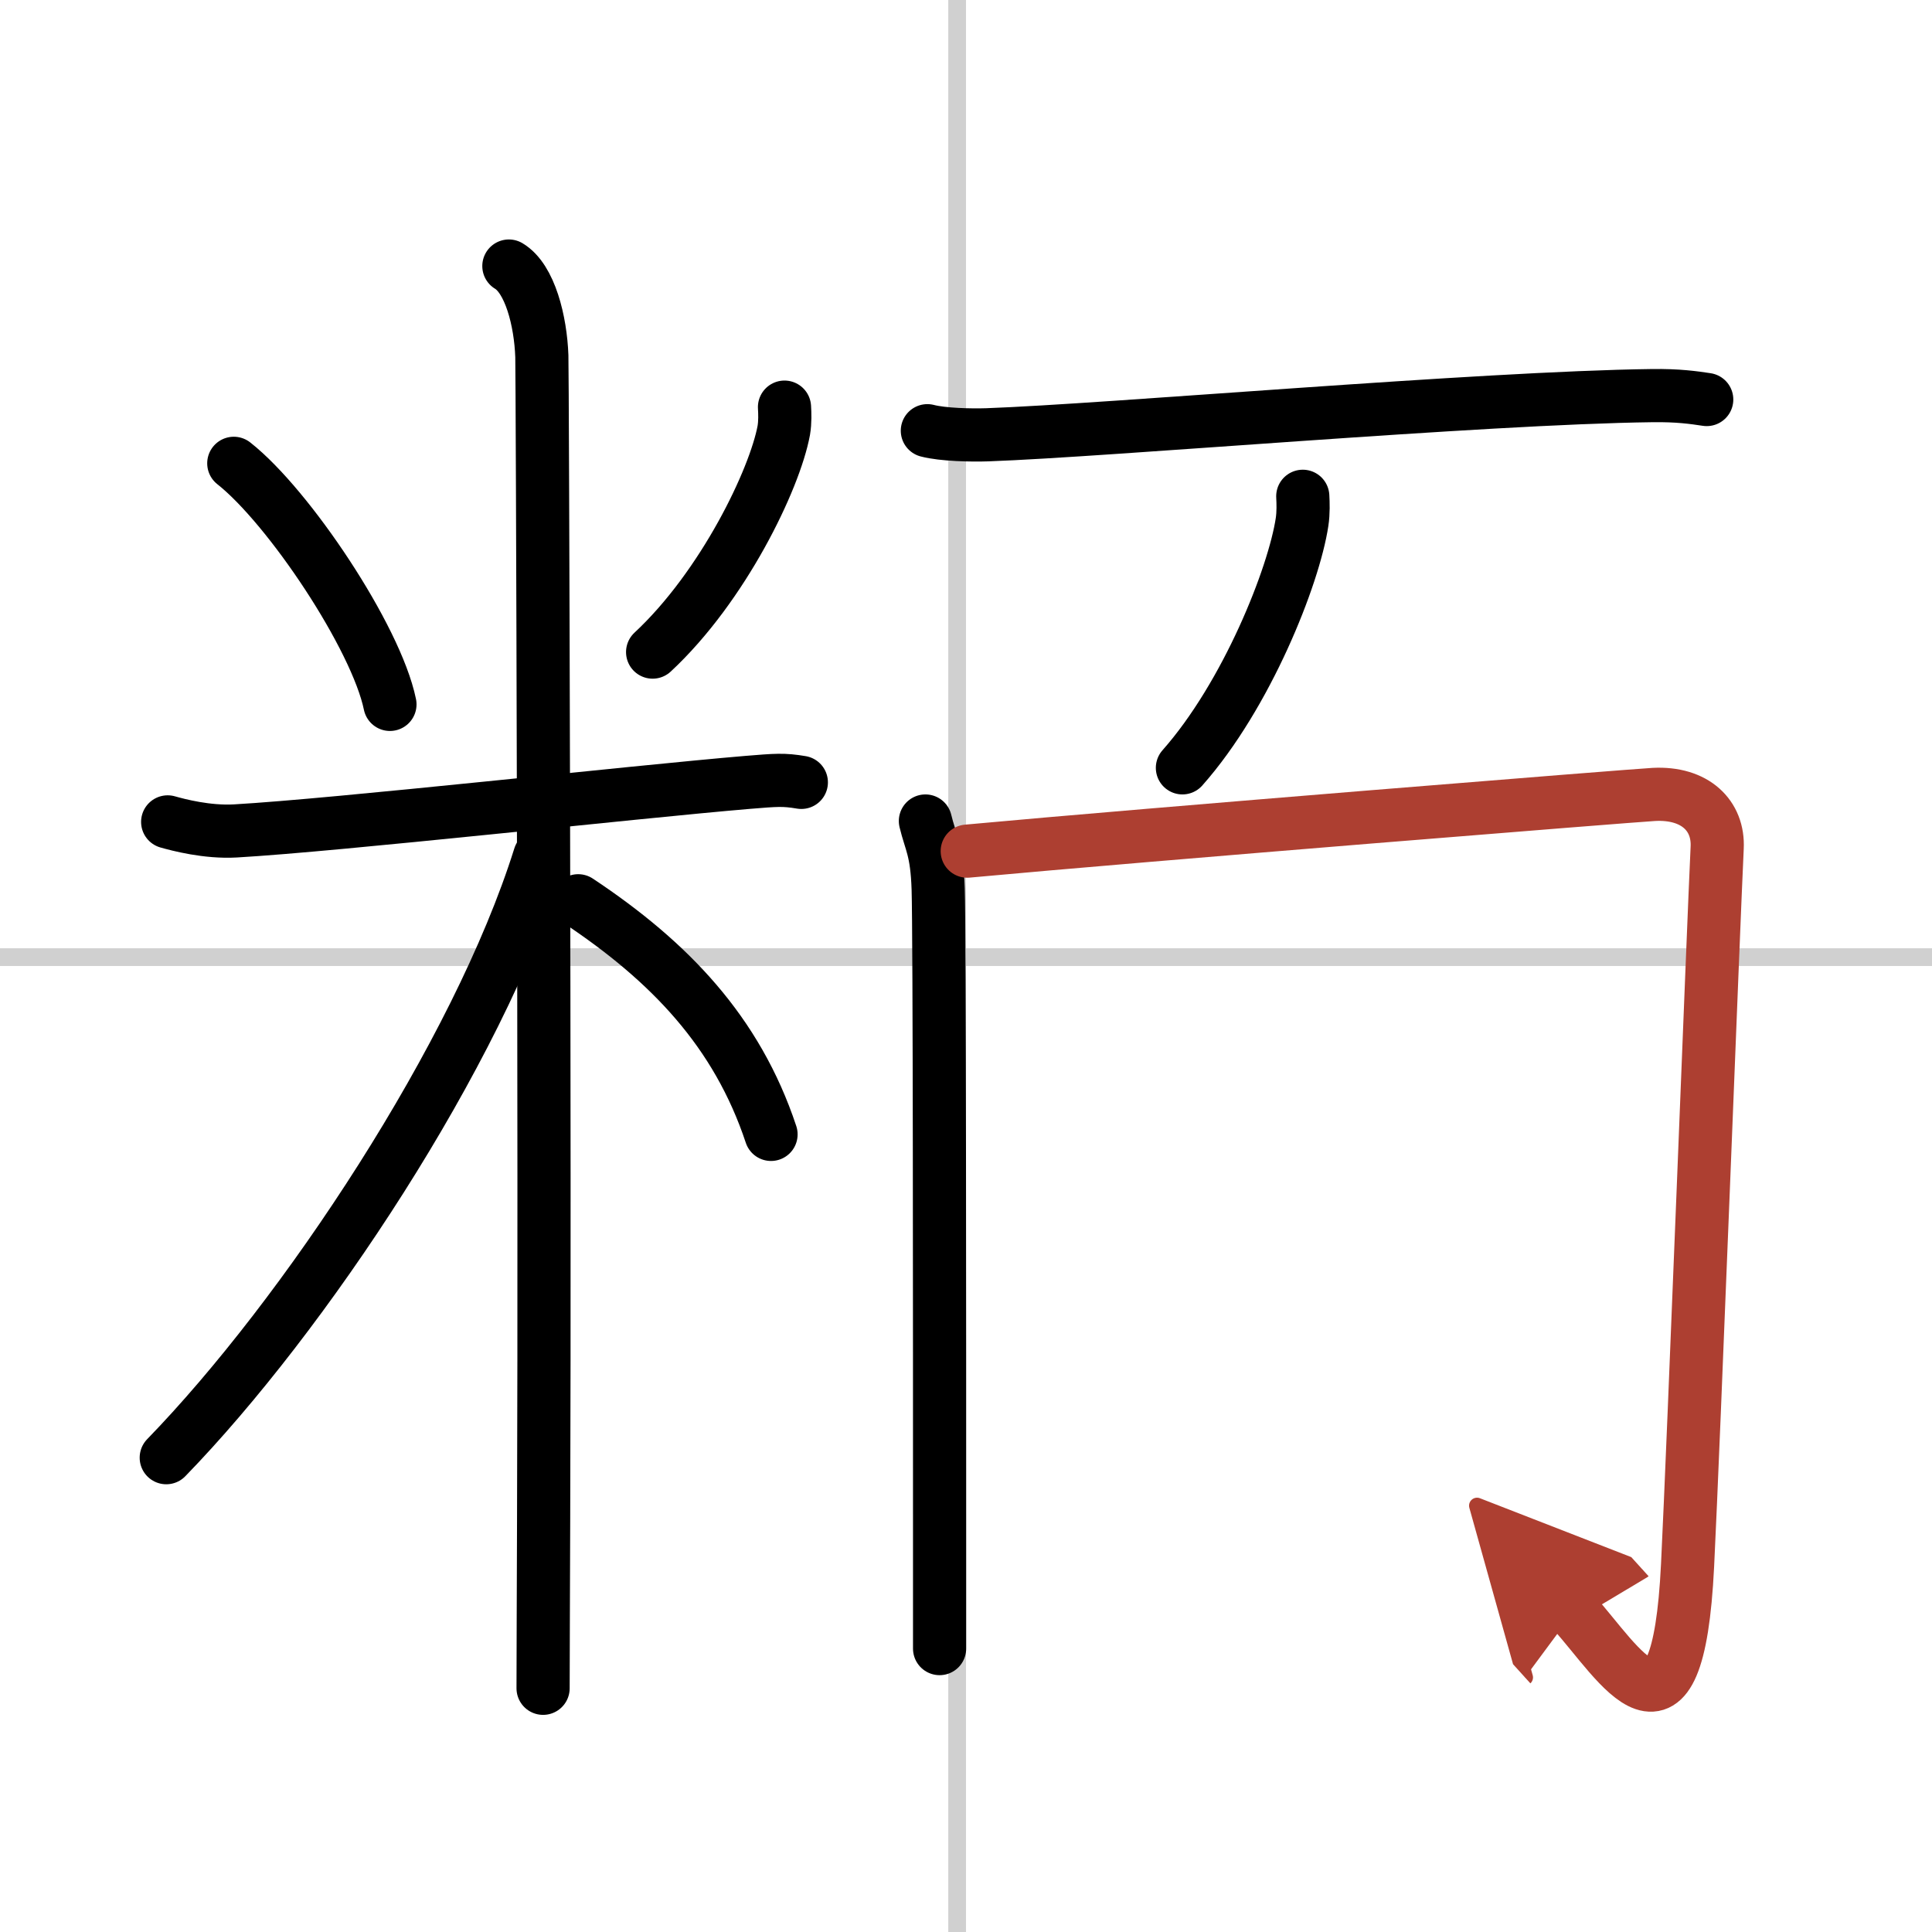
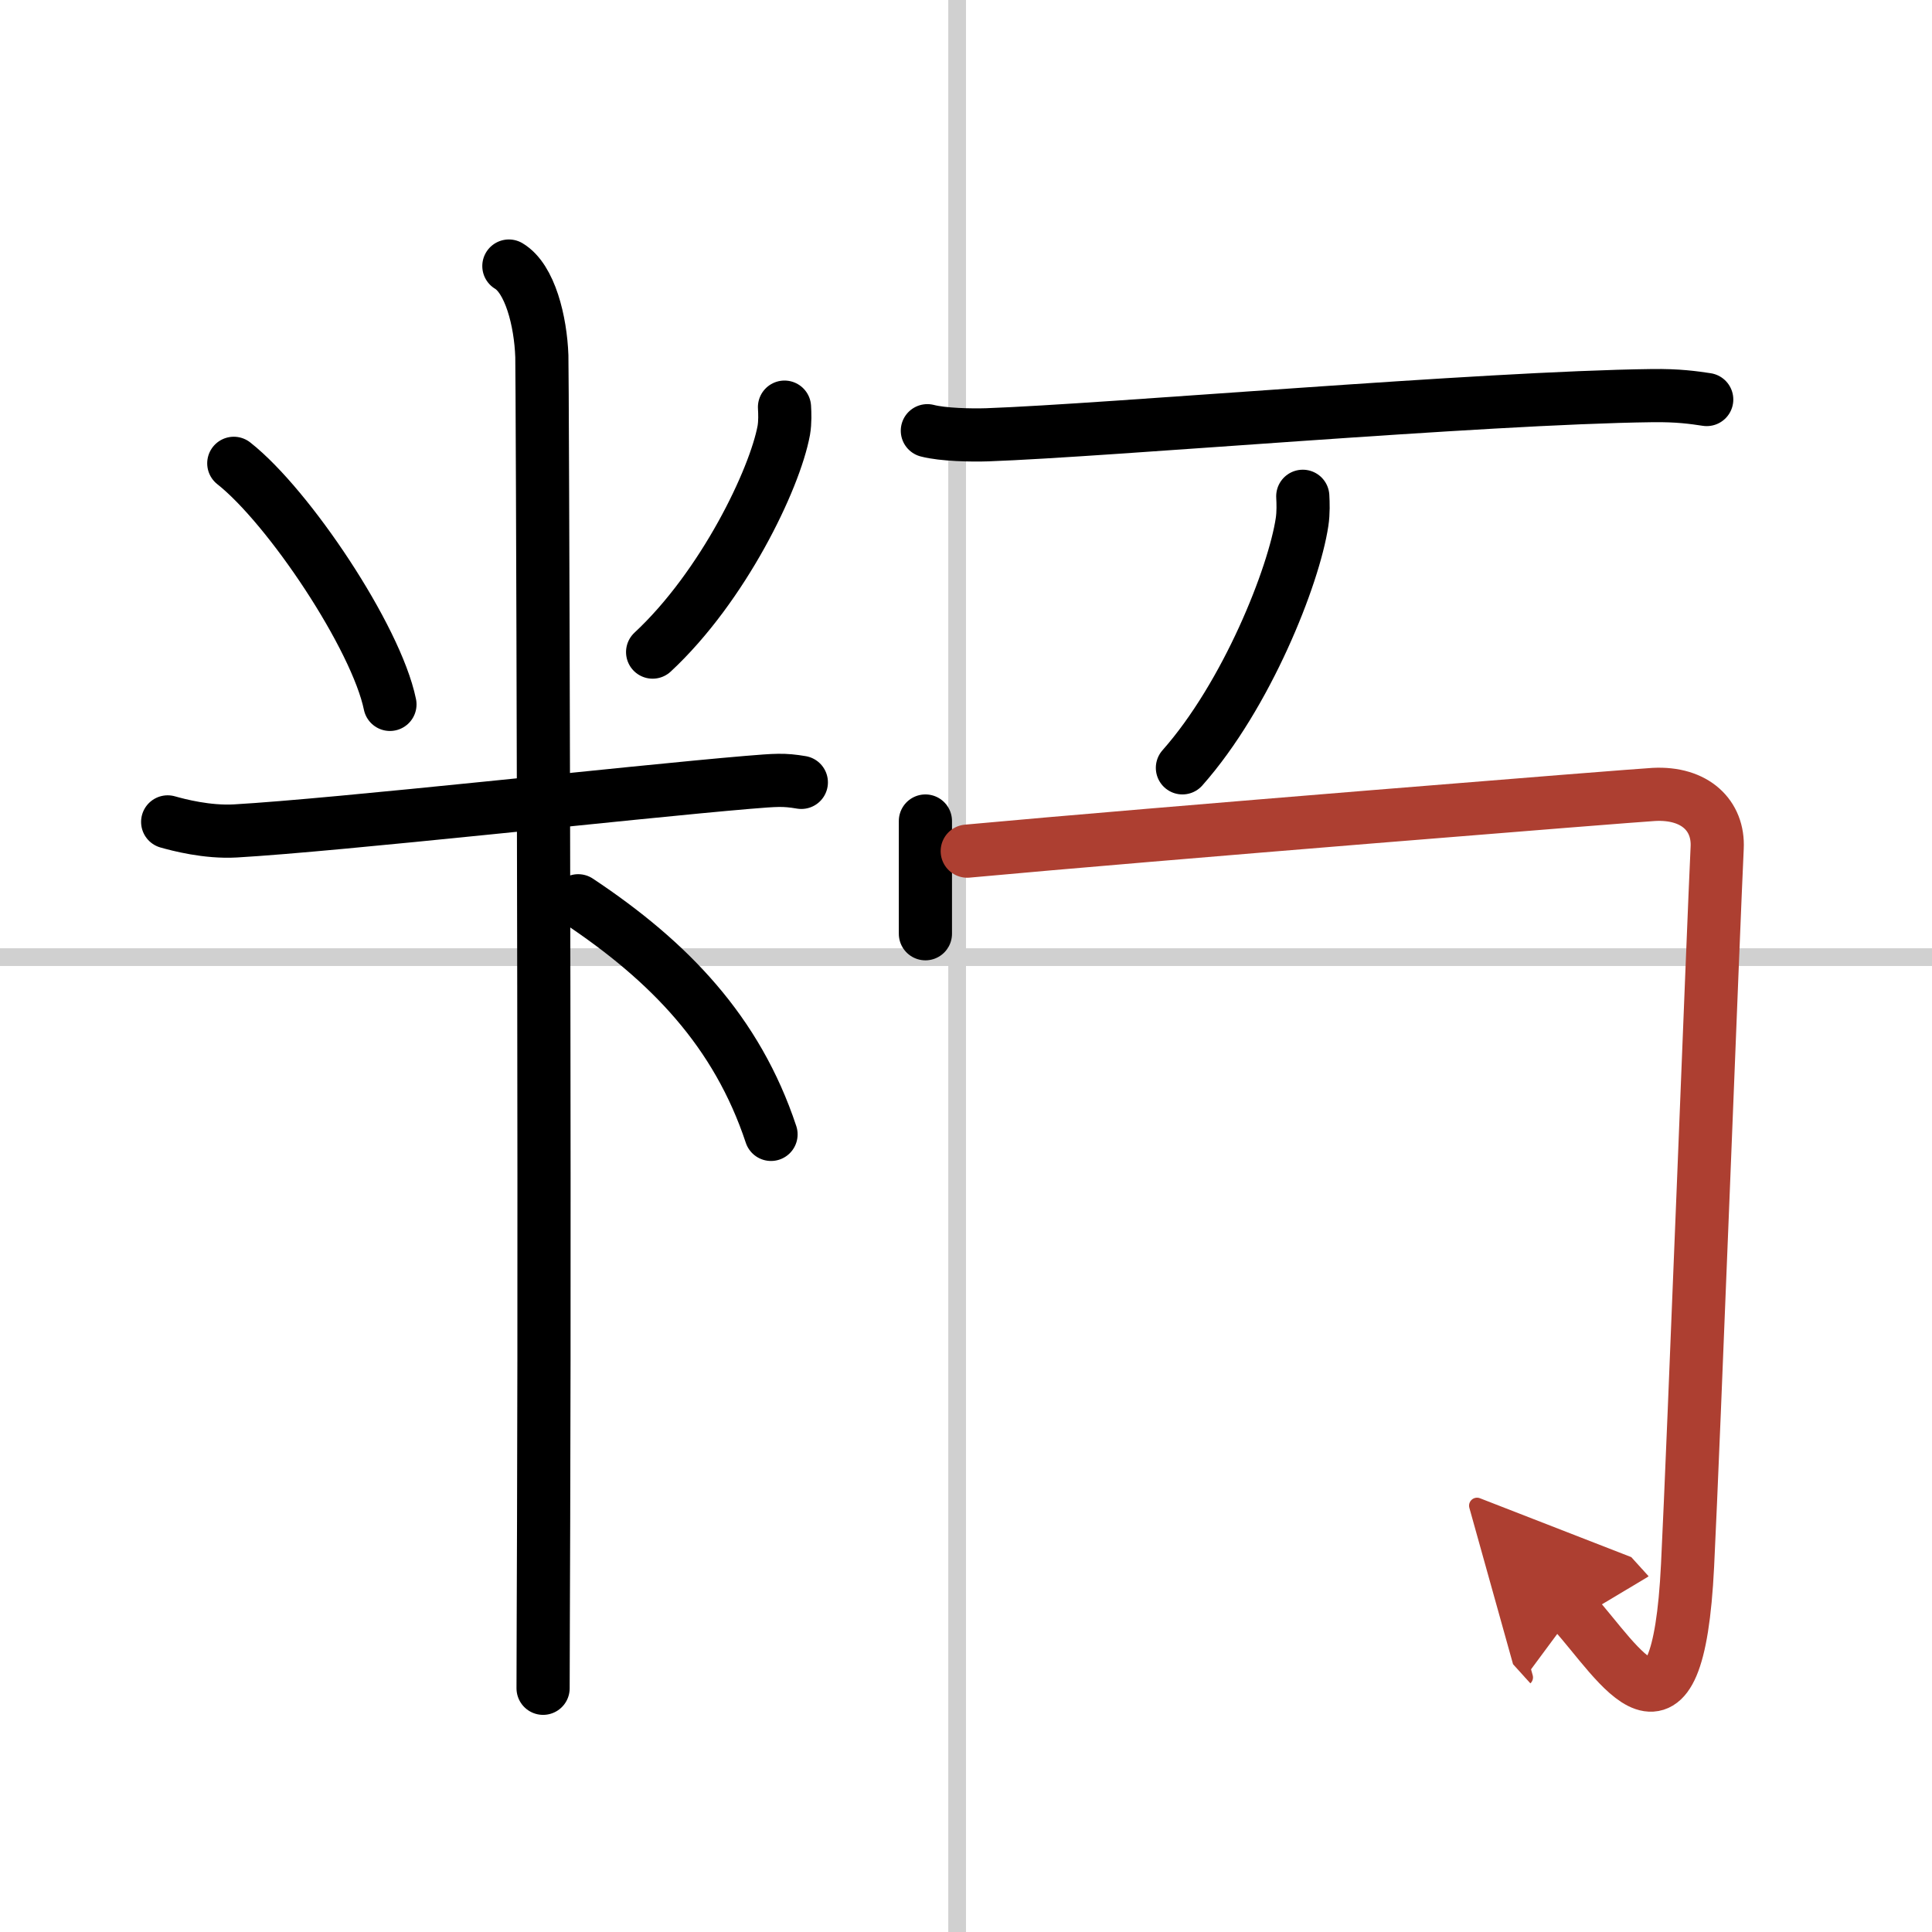
<svg xmlns="http://www.w3.org/2000/svg" width="400" height="400" viewBox="0 0 109 109">
  <defs>
    <marker id="a" markerWidth="4" orient="auto" refX="1" refY="5" viewBox="0 0 10 10">
      <polyline points="0 0 10 5 0 10 1 5" fill="#ad3f31" stroke="#ad3f31" />
    </marker>
  </defs>
  <g fill="none" stroke="#000" stroke-linecap="round" stroke-linejoin="round" stroke-width="3">
    <rect width="100%" height="100%" fill="#fff" stroke="#fff" />
    <line x1="54" x2="54" y2="109" stroke="#d0d0d0" stroke-width="1" />
    <line x2="109" y1="54" y2="54" stroke="#d0d0d0" stroke-width="1" />
    <path d="m13.19 26.14c3.1 2.44 8.03 9.81 8.81 13.6" />
    <path d="m44.26 22.97c0.02 0.33 0.04 0.84-0.04 1.31-0.51 2.76-3.42 8.81-7.4 12.51" />
    <path d="m9.46 46.37c0.6 0.17 2.22 0.6 3.82 0.51 5.77-0.33 22.39-2.19 28.91-2.74 1.6-0.13 2.01-0.17 3.02 0" />
    <path d="m28.71 15.01c1.19 0.71 1.79 3.1 1.86 5.09 0.03 0.72 0.18 43.94 0.1 65.71-0.01 4.13-0.03 7.42-0.03 9.44" />
-     <path d="M30.45,48.31C26.93,59.54,17.13,74.26,9.38,82.24" />
    <path d="m32.62 50.82c5.16 3.43 8.96 7.39 10.88 13.18" />
    <path d="m52.32 24.3c0.88 0.23 2.5 0.26 3.38 0.23 6.78-0.24 27.9-2.09 37.51-2.21 1.47-0.02 2.35 0.11 3.08 0.22" />
    <path d="m73.5 28c0.02 0.36 0.04 0.93-0.04 1.45-0.46 3.06-3.12 9.77-6.75 13.87" />
-     <path d="m52.21 46.32c0.29 1.21 0.65 1.63 0.72 3.83 0.08 2.47 0.08 25.01 0.08 36.5v6.36" />
+     <path d="m52.21 46.32v6.36" />
    <path d="m54.57 48.02c10.28-0.95 37.6-3.14 38.74-3.2 2.33-0.12 3.66 1.2 3.57 3.01-0.2 4.1-1.33 33.64-1.67 40.48-0.56 11.46-3.84 5.51-6.44 2.64" marker-end="url(#a)" stroke="#ad3f31" />
  </g>
</svg>